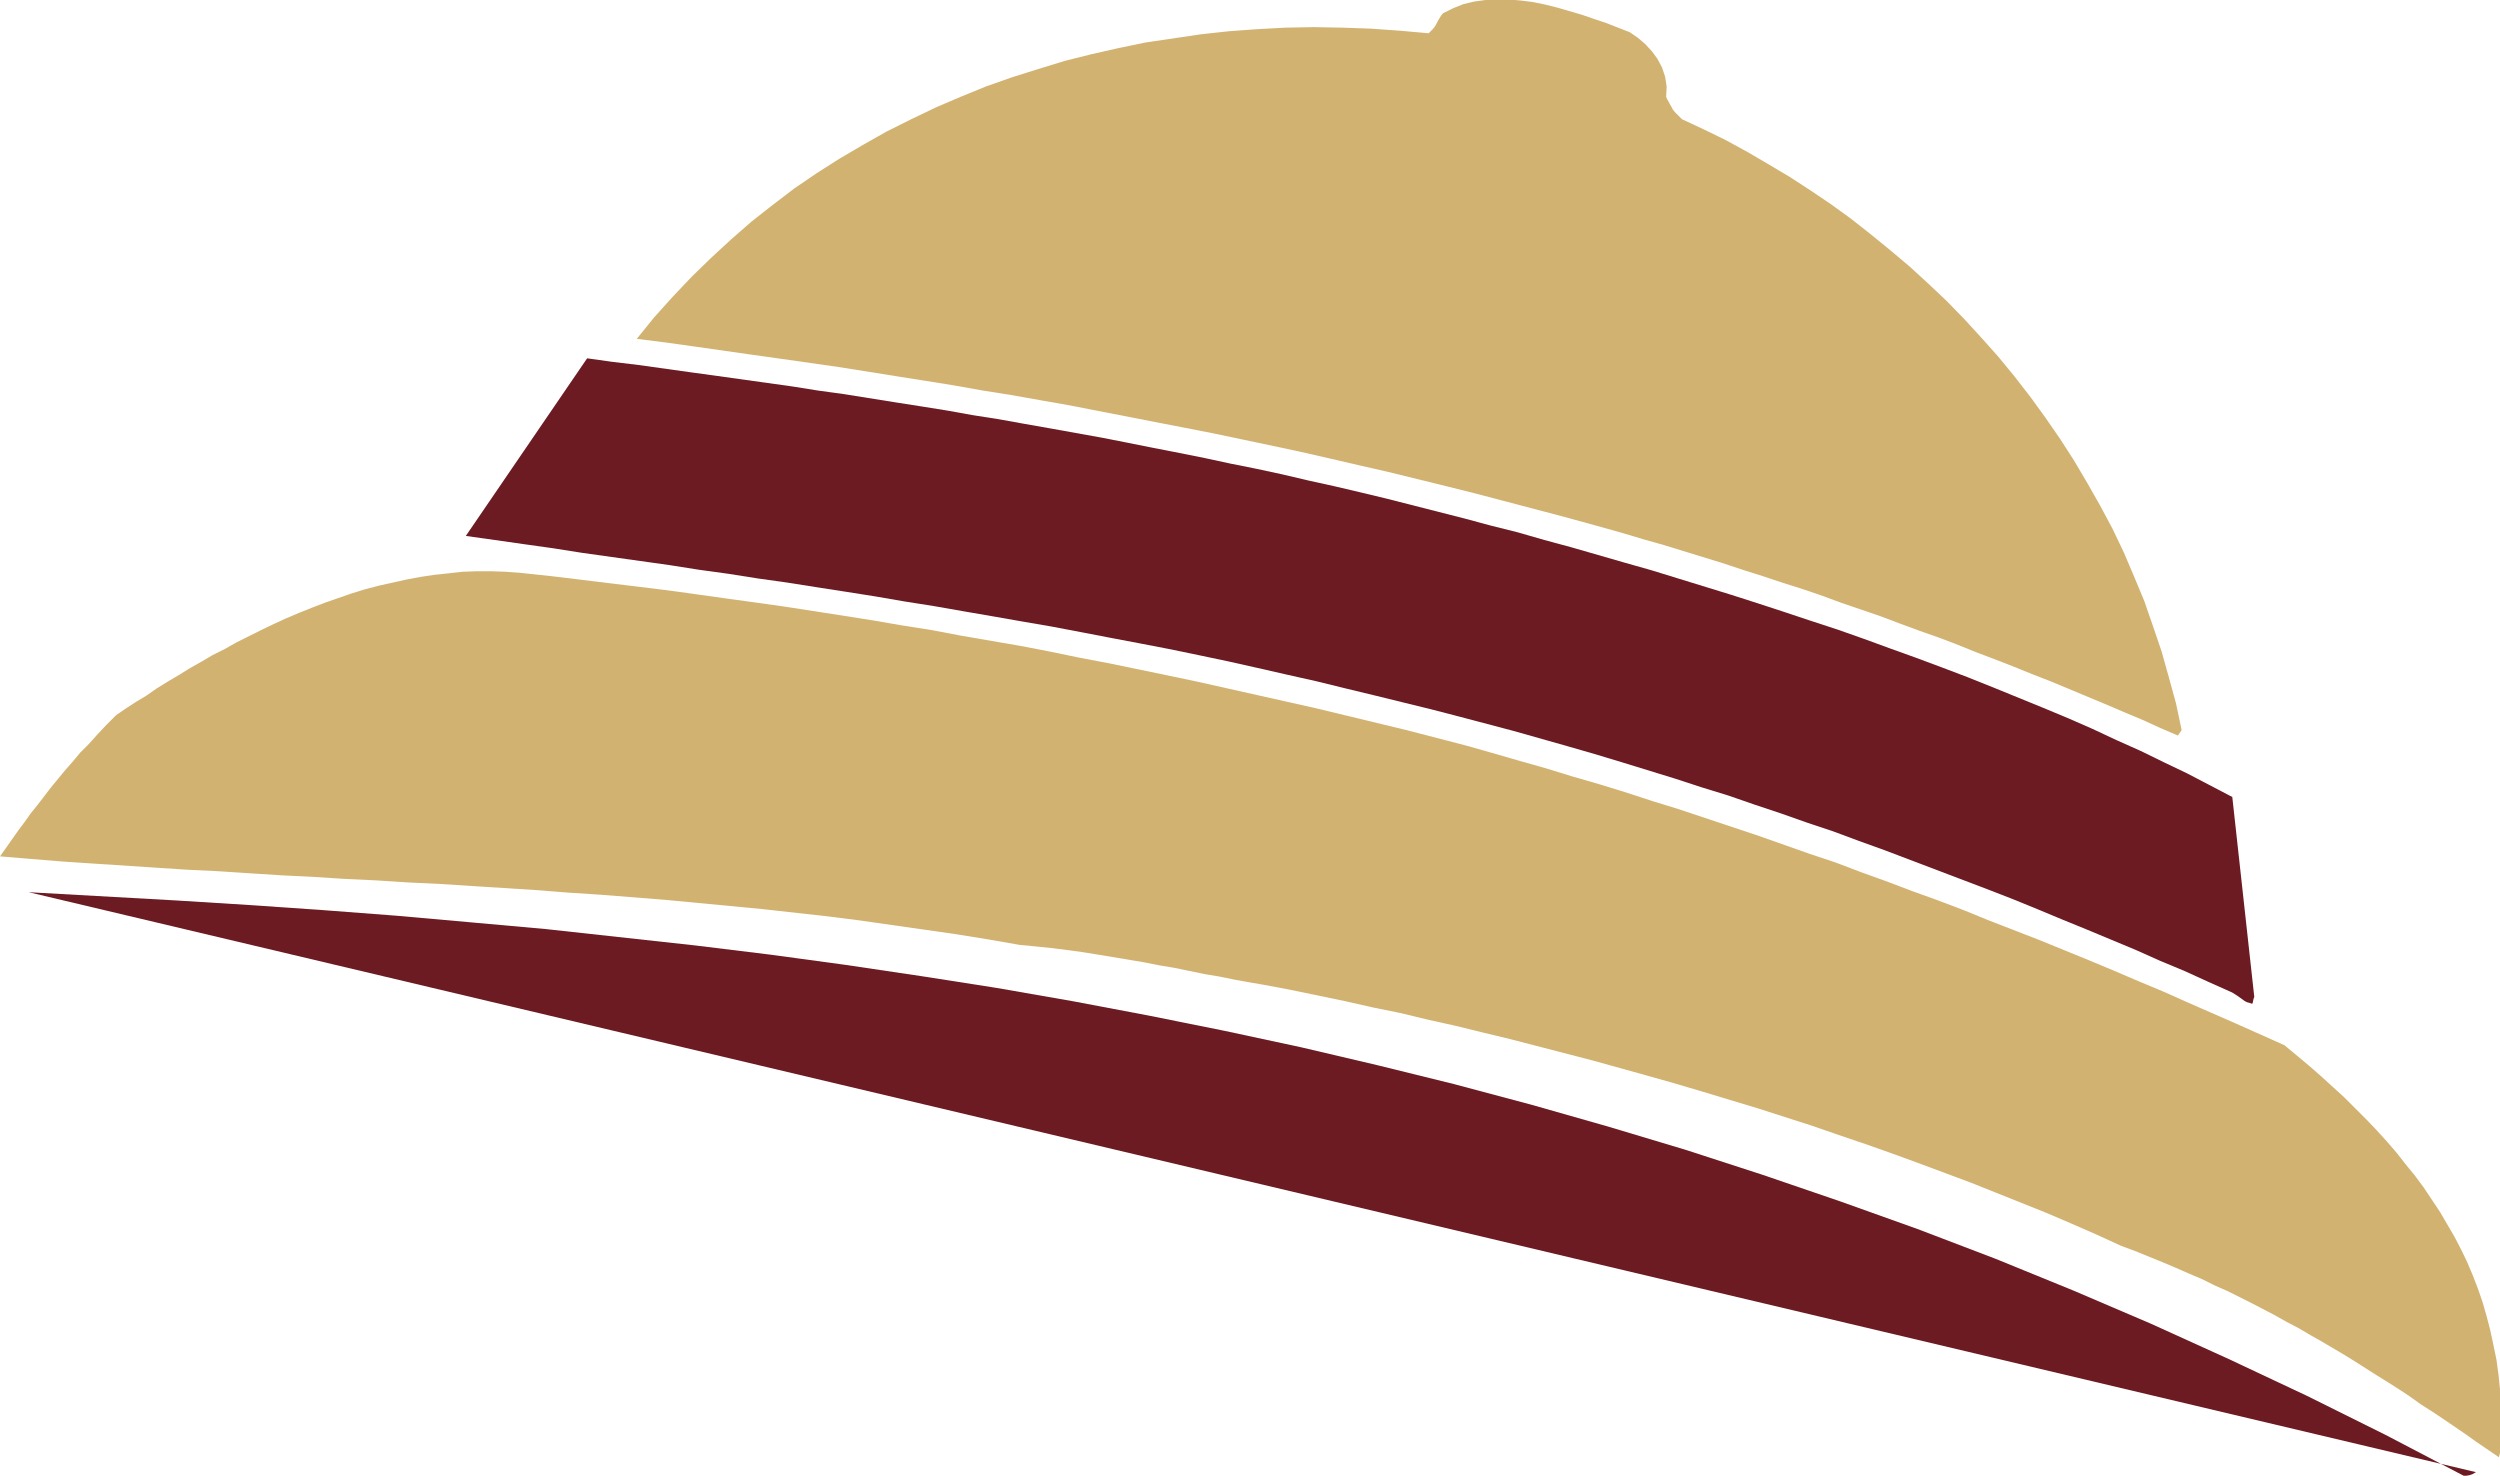
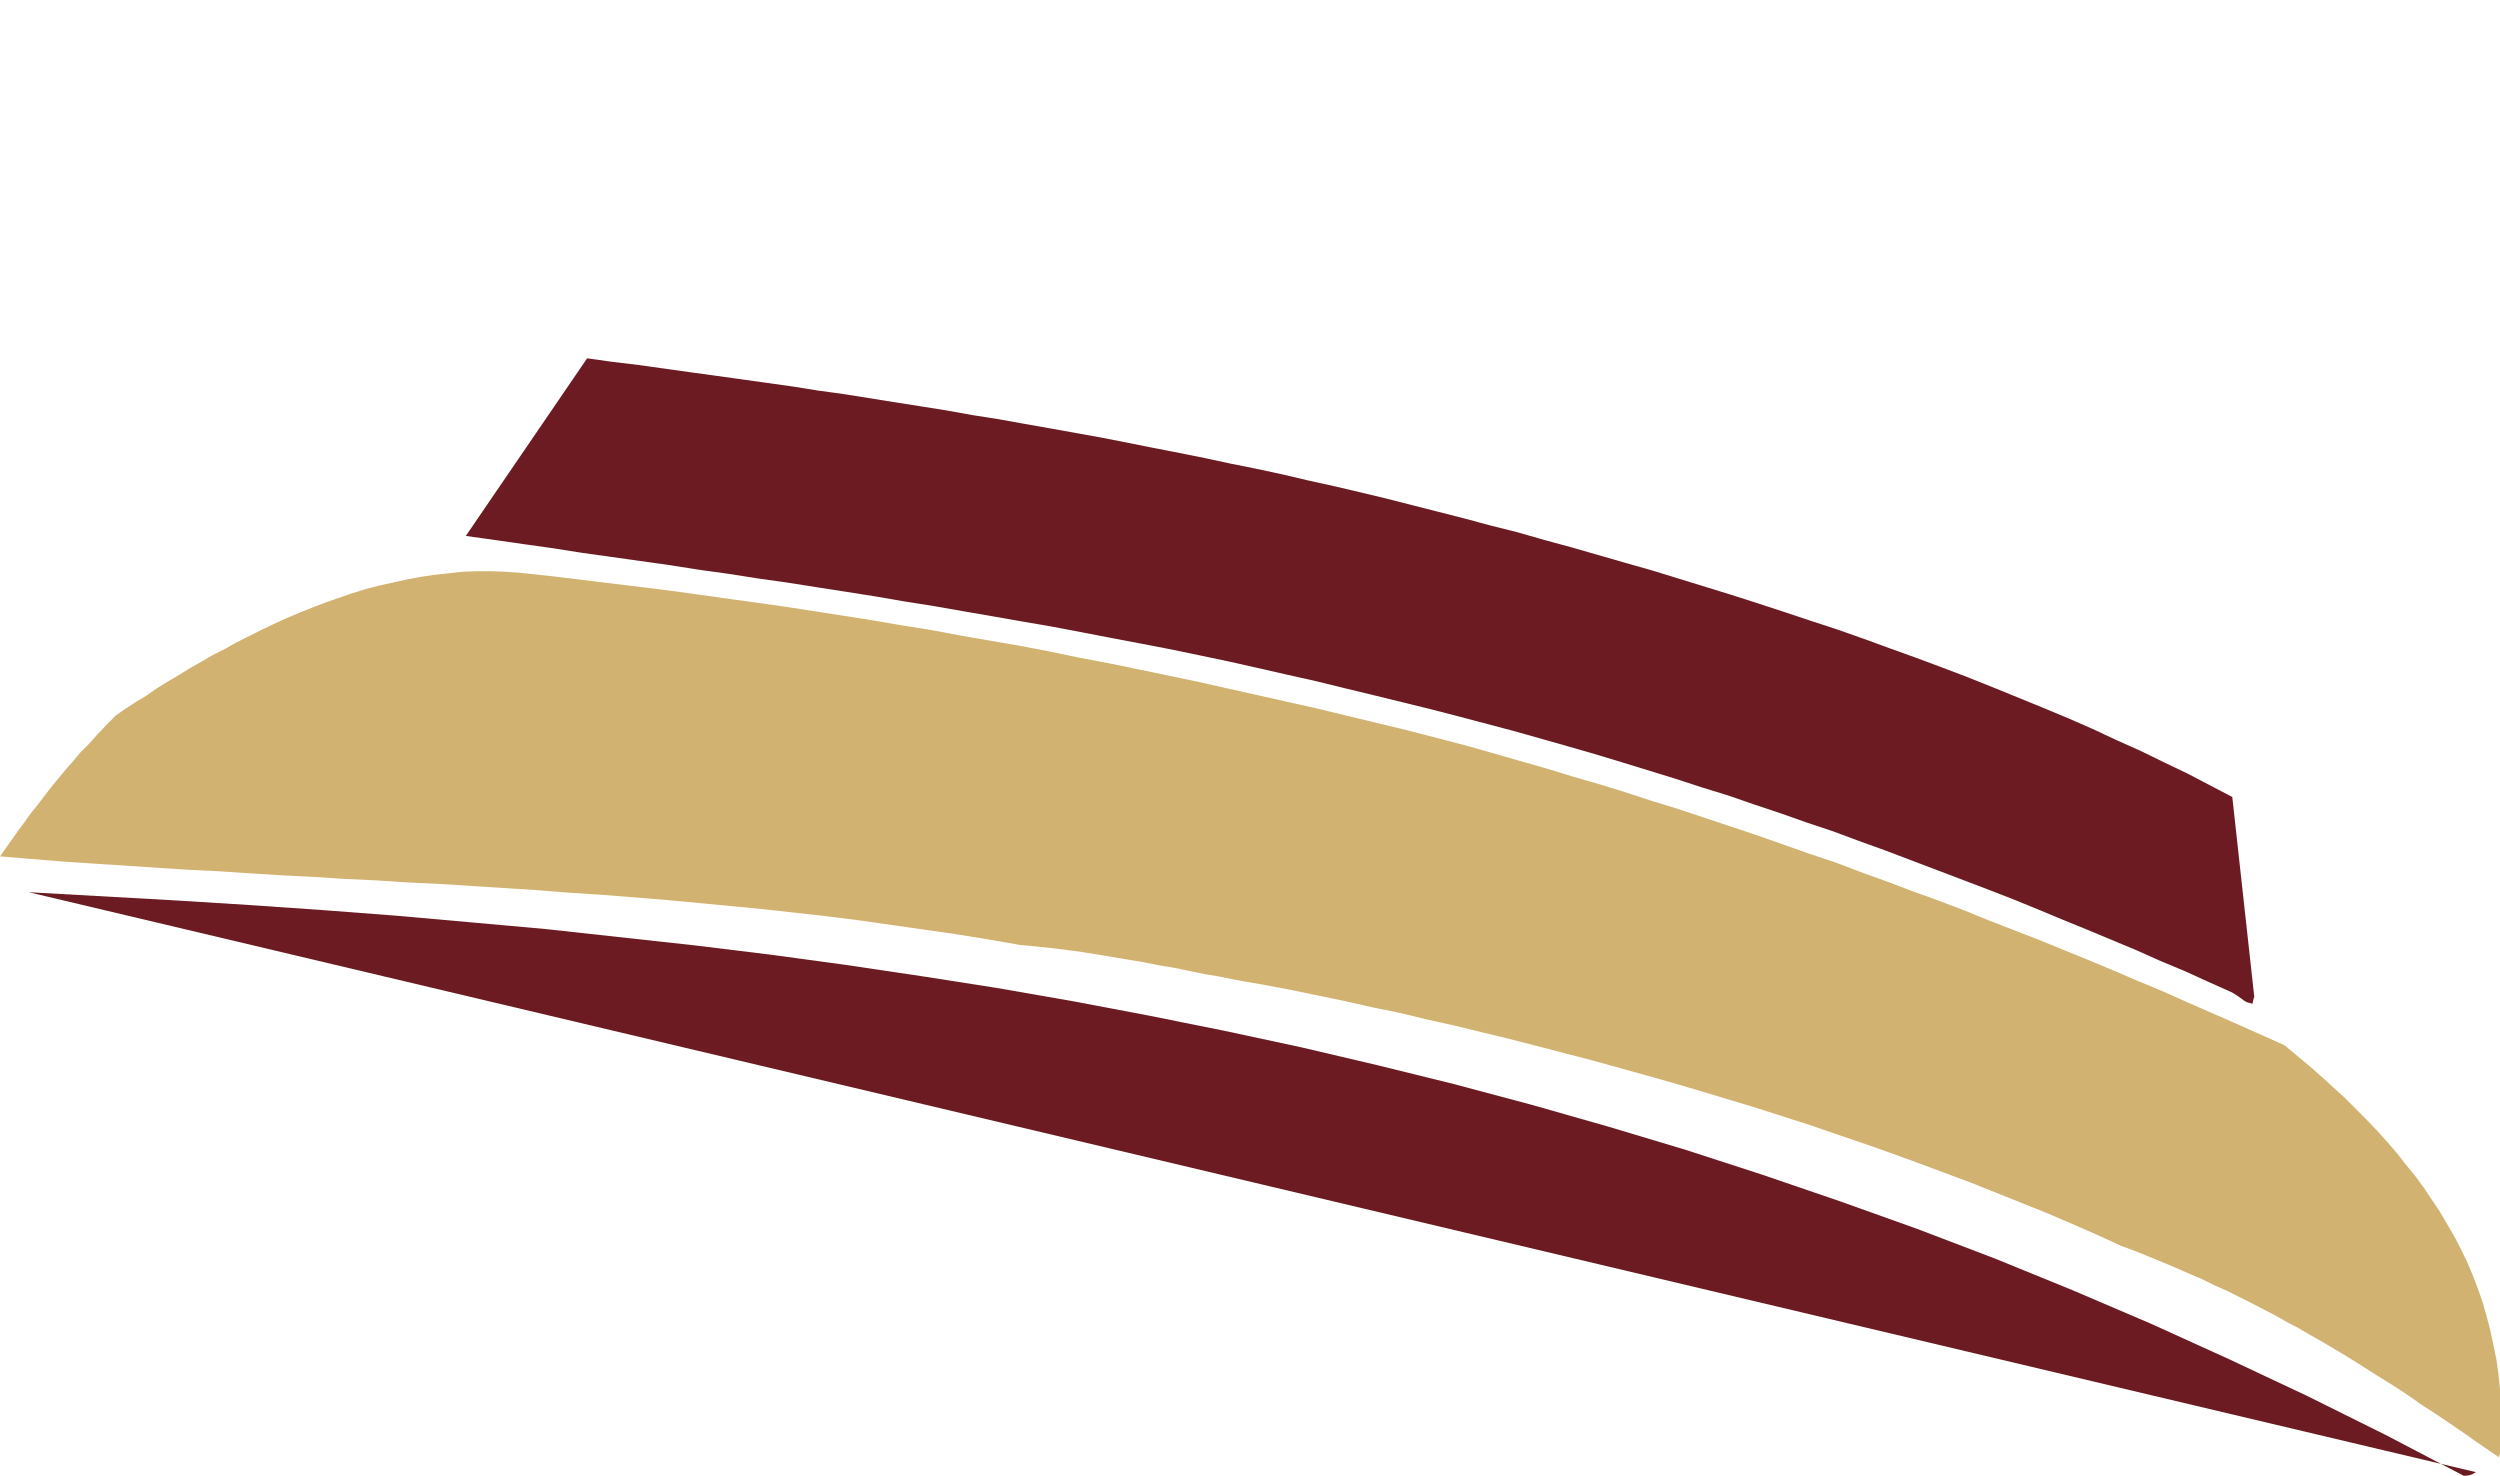
<svg xmlns="http://www.w3.org/2000/svg" fill-rule="evenodd" height="2.883in" preserveAspectRatio="none" stroke-linecap="round" viewBox="0 0 4884 2883" width="4.884in">
  <style>.brush1{fill:#6d1b22}.pen1{stroke:none}.brush2{fill:#d1b270}</style>
  <path class="pen1 brush1" d="m56 1743 143 8 143 8 144 9 145 10 144 11 146 13 145 13 146 16 146 16 147 18 147 20 148 22 147 23 149 26 148 28 149 30 149 32 149 35 150 37 150 40 151 43 150 45 151 49 152 52 151 54 152 58 152 62 152 65 152 69 153 72 153 76 153 80h5l6-1 6-2 7-4L56 1743z" />
  <path class="pen1 brush2" d="m4884 2838 2-32v-31l-1-31-1-30-3-29-4-29-6-29-6-28-7-27-8-28-9-26-10-26-11-26-12-25-13-25-14-24-14-24-16-24-16-24-17-23-18-22-18-23-19-22-20-22-20-21-21-21-22-22-22-20-23-21-24-21-24-20-24-20-47-21-47-21-48-21-48-21-47-21-48-20-49-21-48-20-49-20-49-20-49-19-49-19-49-20-50-19-50-18-50-19-50-18-50-19-51-17-51-18-51-18-51-17-51-17-51-17-52-16-52-17-52-16-52-15-52-16-53-15-52-15-53-15-58-15-58-15-58-14-58-14-58-14-58-13-58-13-58-13-58-13-57-12-58-12-58-12-58-11-58-12-57-11-58-10-58-10-58-11-57-9-58-10-57-9-58-9-58-9-57-8-58-8-57-8-58-8-57-7-58-7-57-7-58-7-57-6-28-2-28-1h-27l-28 1-27 3-28 3-27 4-27 5-27 6-27 6-27 7-26 8-26 9-26 9-26 10-25 10-26 11-24 11-25 12-24 12-24 12-23 13-24 12-22 13-23 13-21 13-22 13-21 13-20 14-20 12-20 13-19 13-19 19-17 18-17 19-17 17-15 18-15 17-14 17-14 17-13 17-13 17-13 16-12 17-12 16-12 17-12 17-12 17 60 5 61 5 60 4 61 4 61 4 61 4 62 3 61 4 62 4 62 3 62 4 63 3 62 4 63 3 62 4 63 4 63 4 63 5 62 4 63 5 63 5 63 6 63 6 63 6 63 7 63 7 63 8 63 9 63 9 63 9 62 10 63 11 31 3 30 3 31 4 30 4 31 5 30 5 30 5 30 5 30 6 30 5 29 6 29 6 30 5 29 6 28 5 29 5 53 10 53 11 53 11 53 12 54 11 54 13 54 12 53 13 54 13 54 14 54 14 54 14 54 15 54 15 53 15 54 16 53 16 53 16 53 17 53 17 52 18 53 18 51 18 52 19 51 19 51 19 50 20 50 20 50 20 49 21 48 21 48 22 27 10 27 11 27 11 26 11 25 11 26 11 24 12 25 11 24 12 24 12 23 12 23 12 23 13 23 12 22 13 23 13 22 13 22 13 21 13 22 14 22 14 21 13 22 14 21 14 21 15 22 14 21 14 22 15 22 15 21 15 22 15 22 15v-1l1-4 1-3v-1z" />
  <path class="pen1 brush1" d="m4404 1948-43-391-44-23-44-23-46-22-45-22-47-21-47-22-48-21-48-20-49-20-49-20-50-20-50-19-51-19-50-18-52-19-51-18-52-17-51-17-52-17-53-17-52-16-52-16-52-16-53-15-52-15-52-15-52-14-52-15-52-13-52-14-51-13-51-13-51-13-50-12-51-12-50-11-51-12-51-11-50-10-51-11-50-10-51-10-50-10-51-10-50-9-50-9-51-9-50-9-51-8-50-9-50-8-51-8-50-8-50-8-51-7-50-8-50-7-50-7-50-7-51-7-50-7-50-7-50-6-50-7-237 347 57 8 56 8 57 8 57 9 57 8 57 8 57 8 57 9 58 8 57 9 57 8 57 9 58 9 57 9 58 10 57 9 57 10 58 10 57 10 58 10 58 11 57 11 58 11 57 11 58 12 57 12 58 13 57 13 58 13 57 14 58 14 57 14 53 13 54 14 53 14 53 14 53 15 53 15 52 15 53 16 52 16 52 16 52 17 52 16 52 18 51 17 51 18 51 17 51 19 50 18 50 19 50 19 50 19 50 19 49 19 49 20 48 20 49 20 48 20 48 20 47 21 48 20 46 21 47 21 11 7 7 5 4 3 3 2 2 1 2 1 4 1 6 2 1-2 1-5 1-4 1-2z" />
-   <path class="pen1 brush2" d="m4262 1426-11-52-14-51-14-50-17-50-17-49-20-48-20-47-22-46-24-45-25-44-26-44-27-42-29-42-29-40-31-40-32-39-33-37-33-36-35-36-36-34-36-33-38-32-38-31-38-30-40-29-40-27-40-26-42-25-41-24-42-23-43-21-43-20-7-7-6-6-5-6-3-6-3-5-2-4-3-5-2-5 1-20-3-19-6-18-9-17-11-15-13-14-14-12-16-11-23-9-23-9-24-8-23-8-24-7-24-7-24-6-24-5-24-3-23-2h-23l-23 1-22 3-21 5-20 8-20 10-4 5-3 5-3 5-3 6-3 5-4 5-4 4-4 4-56-5-56-4-57-2-55-1-56 1-55 3-55 4-55 6-54 8-54 8-53 11-53 12-52 13-52 16-51 16-51 18-49 20-49 21-48 23-48 24-46 26-46 27-44 28-44 30-42 32-42 33-40 35-39 36-38 37-37 39-36 40-34 42 56 7 57 8 56 8 56 8 57 8 56 8 56 8 57 9 56 9 57 9 56 9 56 10 57 9 56 10 57 10 56 11 57 11 56 11 57 11 56 11 57 12 57 12 56 12 57 13 56 13 57 13 57 14 57 14 56 14 57 15 57 15 57 15 40 11 40 11 39 11 40 12 39 11 39 12 39 12 39 12 39 13 38 12 39 13 38 12 38 13 38 14 38 13 38 13 37 14 38 14 37 13 37 14 37 15 37 14 36 14 37 15 36 14 36 15 36 15 36 15 35 15 36 15 35 16 35 15 1-2 3-4 2-3 1-2z" />
</svg>